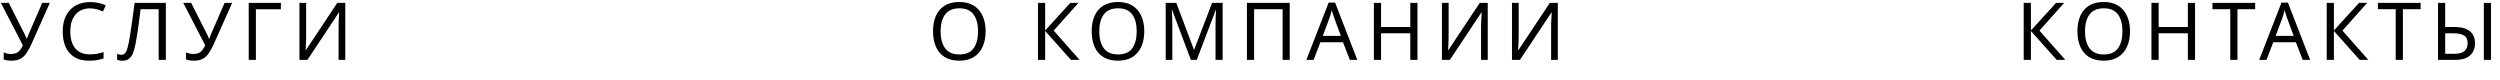
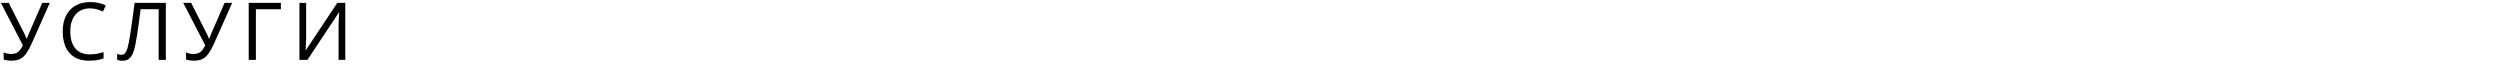
<svg xmlns="http://www.w3.org/2000/svg" width="501" height="16" viewBox="0 0 501 16" fill="none">
  <path d="M9.984 0.576L6.336 8.752C5.995 9.509 5.648 10.144 5.296 10.656C4.955 11.157 4.549 11.536 4.08 11.792C3.611 12.037 3.013 12.16 2.288 12.16C1.989 12.16 1.707 12.139 1.44 12.096C1.184 12.053 0.949 11.995 0.736 11.92V10.496C0.949 10.592 1.179 10.672 1.424 10.736C1.669 10.789 1.925 10.816 2.192 10.816C2.789 10.816 3.259 10.688 3.6 10.432C3.952 10.176 4.277 9.723 4.576 9.072L0.176 0.576H1.76L4.944 6.864C4.997 6.971 5.061 7.109 5.136 7.28C5.211 7.44 5.275 7.595 5.328 7.744H5.392C5.435 7.627 5.488 7.488 5.552 7.328C5.616 7.157 5.669 7.019 5.712 6.912L8.464 0.576H9.984ZM18.036 1.68C16.809 1.68 15.844 2.091 15.14 2.912C14.436 3.733 14.084 4.859 14.084 6.288C14.084 7.707 14.409 8.832 15.06 9.664C15.722 10.485 16.708 10.896 18.02 10.896C18.521 10.896 18.996 10.853 19.444 10.768C19.892 10.683 20.329 10.576 20.756 10.448V11.696C20.329 11.856 19.887 11.973 19.428 12.048C18.98 12.123 18.442 12.16 17.812 12.16C16.649 12.16 15.679 11.92 14.9 11.44C14.121 10.96 13.535 10.277 13.14 9.392C12.756 8.507 12.564 7.467 12.564 6.272C12.564 5.12 12.772 4.107 13.188 3.232C13.615 2.347 14.239 1.659 15.06 1.168C15.882 0.667 16.879 0.416 18.052 0.416C19.258 0.416 20.308 0.64 21.204 1.088L20.628 2.304C20.276 2.144 19.881 2 19.444 1.872C19.017 1.744 18.548 1.68 18.036 1.68ZM33.233 12H31.794V1.84H28.177C28.081 2.629 27.975 3.461 27.858 4.336C27.74 5.2 27.623 6.027 27.506 6.816C27.388 7.605 27.271 8.277 27.154 8.832C27.015 9.547 26.844 10.155 26.642 10.656C26.439 11.157 26.167 11.536 25.826 11.792C25.495 12.048 25.058 12.176 24.514 12.176C24.332 12.176 24.145 12.155 23.953 12.112C23.772 12.08 23.612 12.037 23.474 11.984V10.784C23.591 10.837 23.724 10.885 23.873 10.928C24.023 10.96 24.183 10.976 24.354 10.976C24.674 10.976 24.924 10.848 25.105 10.592C25.297 10.325 25.447 10 25.553 9.616C25.66 9.221 25.751 8.832 25.826 8.448C25.911 8.043 26.012 7.451 26.13 6.672C26.258 5.883 26.391 4.965 26.529 3.92C26.679 2.875 26.828 1.76 26.977 0.576H33.233V12ZM46.53 0.576L42.882 8.752C42.54 9.509 42.194 10.144 41.842 10.656C41.5 11.157 41.095 11.536 40.626 11.792C40.156 12.037 39.559 12.16 38.834 12.16C38.535 12.16 38.252 12.139 37.986 12.096C37.73 12.053 37.495 11.995 37.282 11.92V10.496C37.495 10.592 37.724 10.672 37.97 10.736C38.215 10.789 38.471 10.816 38.738 10.816C39.335 10.816 39.804 10.688 40.146 10.432C40.498 10.176 40.823 9.723 41.122 9.072L36.722 0.576H38.306L41.49 6.864C41.543 6.971 41.607 7.109 41.682 7.28C41.756 7.44 41.82 7.595 41.874 7.744H41.938C41.98 7.627 42.034 7.488 42.098 7.328C42.162 7.157 42.215 7.019 42.258 6.912L45.01 0.576H46.53ZM56.29 0.576V1.856H51.282V12H49.842V0.576H56.29ZM60.009 0.576H61.353V6.848C61.353 7.2 61.347 7.595 61.337 8.032C61.326 8.469 61.31 8.869 61.289 9.232C61.278 9.595 61.262 9.861 61.241 10.032H61.305L67.593 0.576H69.193V12H67.849V5.792C67.849 5.397 67.854 4.976 67.865 4.528C67.886 4.08 67.907 3.669 67.929 3.296C67.95 2.923 67.966 2.656 67.977 2.496H67.913L61.609 12H60.009V0.576Z" fill="black" />
-   <path d="M197.52 6.272C197.52 7.456 197.317 8.491 196.912 9.376C196.517 10.251 195.931 10.933 195.152 11.424C194.373 11.915 193.408 12.16 192.256 12.16C191.072 12.16 190.085 11.915 189.296 11.424C188.517 10.933 187.936 10.245 187.552 9.36C187.168 8.475 186.976 7.44 186.976 6.256C186.976 5.083 187.168 4.059 187.552 3.184C187.936 2.309 188.517 1.627 189.296 1.136C190.085 0.645 191.077 0.4 192.272 0.4C193.413 0.4 194.373 0.645 195.152 1.136C195.931 1.616 196.517 2.299 196.912 3.184C197.317 4.059 197.52 5.088 197.52 6.272ZM188.496 6.272C188.496 7.712 188.8 8.848 189.408 9.68C190.016 10.501 190.965 10.912 192.256 10.912C193.557 10.912 194.507 10.501 195.104 9.68C195.701 8.848 196 7.712 196 6.272C196 4.832 195.701 3.707 195.104 2.896C194.507 2.075 193.563 1.664 192.272 1.664C190.981 1.664 190.027 2.075 189.408 2.896C188.8 3.707 188.496 4.832 188.496 6.272ZM216.346 12H214.618L209.45 6.208V12H208.01V0.576H209.45V6.112L214.49 0.576H216.122L211.162 6.128L216.346 12ZM229.316 6.272C229.316 7.456 229.113 8.491 228.708 9.376C228.313 10.251 227.726 10.933 226.948 11.424C226.169 11.915 225.204 12.16 224.052 12.16C222.868 12.16 221.881 11.915 221.092 11.424C220.313 10.933 219.732 10.245 219.348 9.36C218.964 8.475 218.772 7.44 218.772 6.256C218.772 5.083 218.964 4.059 219.348 3.184C219.732 2.309 220.313 1.627 221.092 1.136C221.881 0.645 222.873 0.4 224.068 0.4C225.209 0.4 226.169 0.645 226.948 1.136C227.726 1.616 228.313 2.299 228.708 3.184C229.113 4.059 229.316 5.088 229.316 6.272ZM220.292 6.272C220.292 7.712 220.596 8.848 221.204 9.68C221.812 10.501 222.761 10.912 224.052 10.912C225.353 10.912 226.302 10.501 226.9 9.68C227.497 8.848 227.796 7.712 227.796 6.272C227.796 4.832 227.497 3.707 226.9 2.896C226.302 2.075 225.358 1.664 224.068 1.664C222.777 1.664 221.822 2.075 221.204 2.896C220.596 3.707 220.292 4.832 220.292 6.272ZM238.648 12L234.888 1.984H234.824C234.856 2.315 234.882 2.763 234.904 3.328C234.925 3.883 234.936 4.464 234.936 5.072V12H233.608V0.576H235.736L239.256 9.936H239.32L242.904 0.576H245.016V12H243.592V4.976C243.592 4.421 243.602 3.872 243.624 3.328C243.656 2.784 243.682 2.341 243.704 2H243.64L239.832 12H238.648ZM249.883 12V0.576H258.459V12H257.035V1.84H251.323V12H249.883ZM270.514 12L269.138 8.464H264.61L263.25 12H261.794L266.258 0.528H267.554L272.002 12H270.514ZM268.706 7.184L267.426 3.728C267.394 3.643 267.341 3.488 267.266 3.264C267.192 3.04 267.117 2.811 267.042 2.576C266.978 2.331 266.925 2.144 266.882 2.016C266.808 2.347 266.722 2.672 266.626 2.992C266.53 3.301 266.45 3.547 266.386 3.728L265.09 7.184H268.706ZM284.061 12H282.621V6.672H276.765V12H275.325V0.576H276.765V5.408H282.621V0.576H284.061V12ZM288.961 0.576H290.305V6.848C290.305 7.2 290.299 7.595 290.289 8.032C290.278 8.469 290.262 8.869 290.241 9.232C290.23 9.595 290.214 9.861 290.193 10.032H290.257L296.545 0.576H298.145V12H296.801V5.792C296.801 5.397 296.806 4.976 296.817 4.528C296.838 4.08 296.859 3.669 296.881 3.296C296.902 2.923 296.918 2.656 296.929 2.496H296.865L290.561 12H288.961V0.576ZM303.002 0.576H304.346V6.848C304.346 7.2 304.34 7.595 304.33 8.032C304.319 8.469 304.303 8.869 304.282 9.232C304.271 9.595 304.255 9.861 304.234 10.032H304.298L310.586 0.576H312.186V12H310.842V5.792C310.842 5.397 310.847 4.976 310.858 4.528C310.879 4.08 310.9 3.669 310.922 3.296C310.943 2.923 310.959 2.656 310.97 2.496H310.906L304.602 12H303.002V0.576Z" fill="black" />
-   <path d="M413.888 12H412.16L406.992 6.208V12H405.552V0.576H406.992V6.112L412.032 0.576H413.664L408.704 6.128L413.888 12ZM426.858 6.272C426.858 7.456 426.655 8.491 426.25 9.376C425.855 10.251 425.269 10.933 424.49 11.424C423.711 11.915 422.746 12.16 421.594 12.16C420.41 12.16 419.423 11.915 418.634 11.424C417.855 10.933 417.274 10.245 416.89 9.36C416.506 8.475 416.314 7.44 416.314 6.256C416.314 5.083 416.506 4.059 416.89 3.184C417.274 2.309 417.855 1.627 418.634 1.136C419.423 0.645 420.415 0.4 421.61 0.4C422.751 0.4 423.711 0.645 424.49 1.136C425.269 1.616 425.855 2.299 426.25 3.184C426.655 4.059 426.858 5.088 426.858 6.272ZM417.834 6.272C417.834 7.712 418.138 8.848 418.746 9.68C419.354 10.501 420.303 10.912 421.594 10.912C422.895 10.912 423.845 10.501 424.442 9.68C425.039 8.848 425.338 7.712 425.338 6.272C425.338 4.832 425.039 3.707 424.442 2.896C423.845 2.075 422.901 1.664 421.61 1.664C420.319 1.664 419.365 2.075 418.746 2.896C418.138 3.707 417.834 4.832 417.834 6.272ZM439.886 12H438.446V6.672H432.59V12H431.15V0.576H432.59V5.408H438.446V0.576H439.886V12ZM448.385 12H446.945V1.84H443.377V0.576H451.937V1.84H448.385V12ZM461.463 12L460.087 8.464H455.559L454.199 12H452.743L457.207 0.528H458.503L462.951 12H461.463ZM459.655 7.184L458.375 3.728C458.343 3.643 458.29 3.488 458.215 3.264C458.14 3.04 458.066 2.811 457.991 2.576C457.927 2.331 457.874 2.144 457.831 2.016C457.756 2.347 457.671 2.672 457.575 2.992C457.479 3.301 457.399 3.547 457.335 3.728L456.039 7.184H459.655ZM474.61 12H472.882L467.714 6.208V12H466.274V0.576H467.714V6.112L472.754 0.576H474.386L469.426 6.128L474.61 12ZM481.54 12H480.1V1.84H476.532V0.576H485.092V1.84H481.54V12ZM488.575 12V0.576H490.015V5.408H491.775C492.842 5.408 493.679 5.552 494.287 5.84C494.906 6.128 495.343 6.517 495.599 7.008C495.866 7.499 495.999 8.048 495.999 8.656C495.999 9.659 495.674 10.469 495.023 11.088C494.383 11.696 493.359 12 491.951 12H488.575ZM497.759 12V0.576H499.199V12H497.759ZM490.015 10.784H491.823C492.74 10.784 493.418 10.608 493.855 10.256C494.292 9.904 494.511 9.371 494.511 8.656C494.511 7.92 494.271 7.408 493.791 7.12C493.322 6.821 492.596 6.672 491.615 6.672H490.015V10.784Z" fill="black" />
</svg>